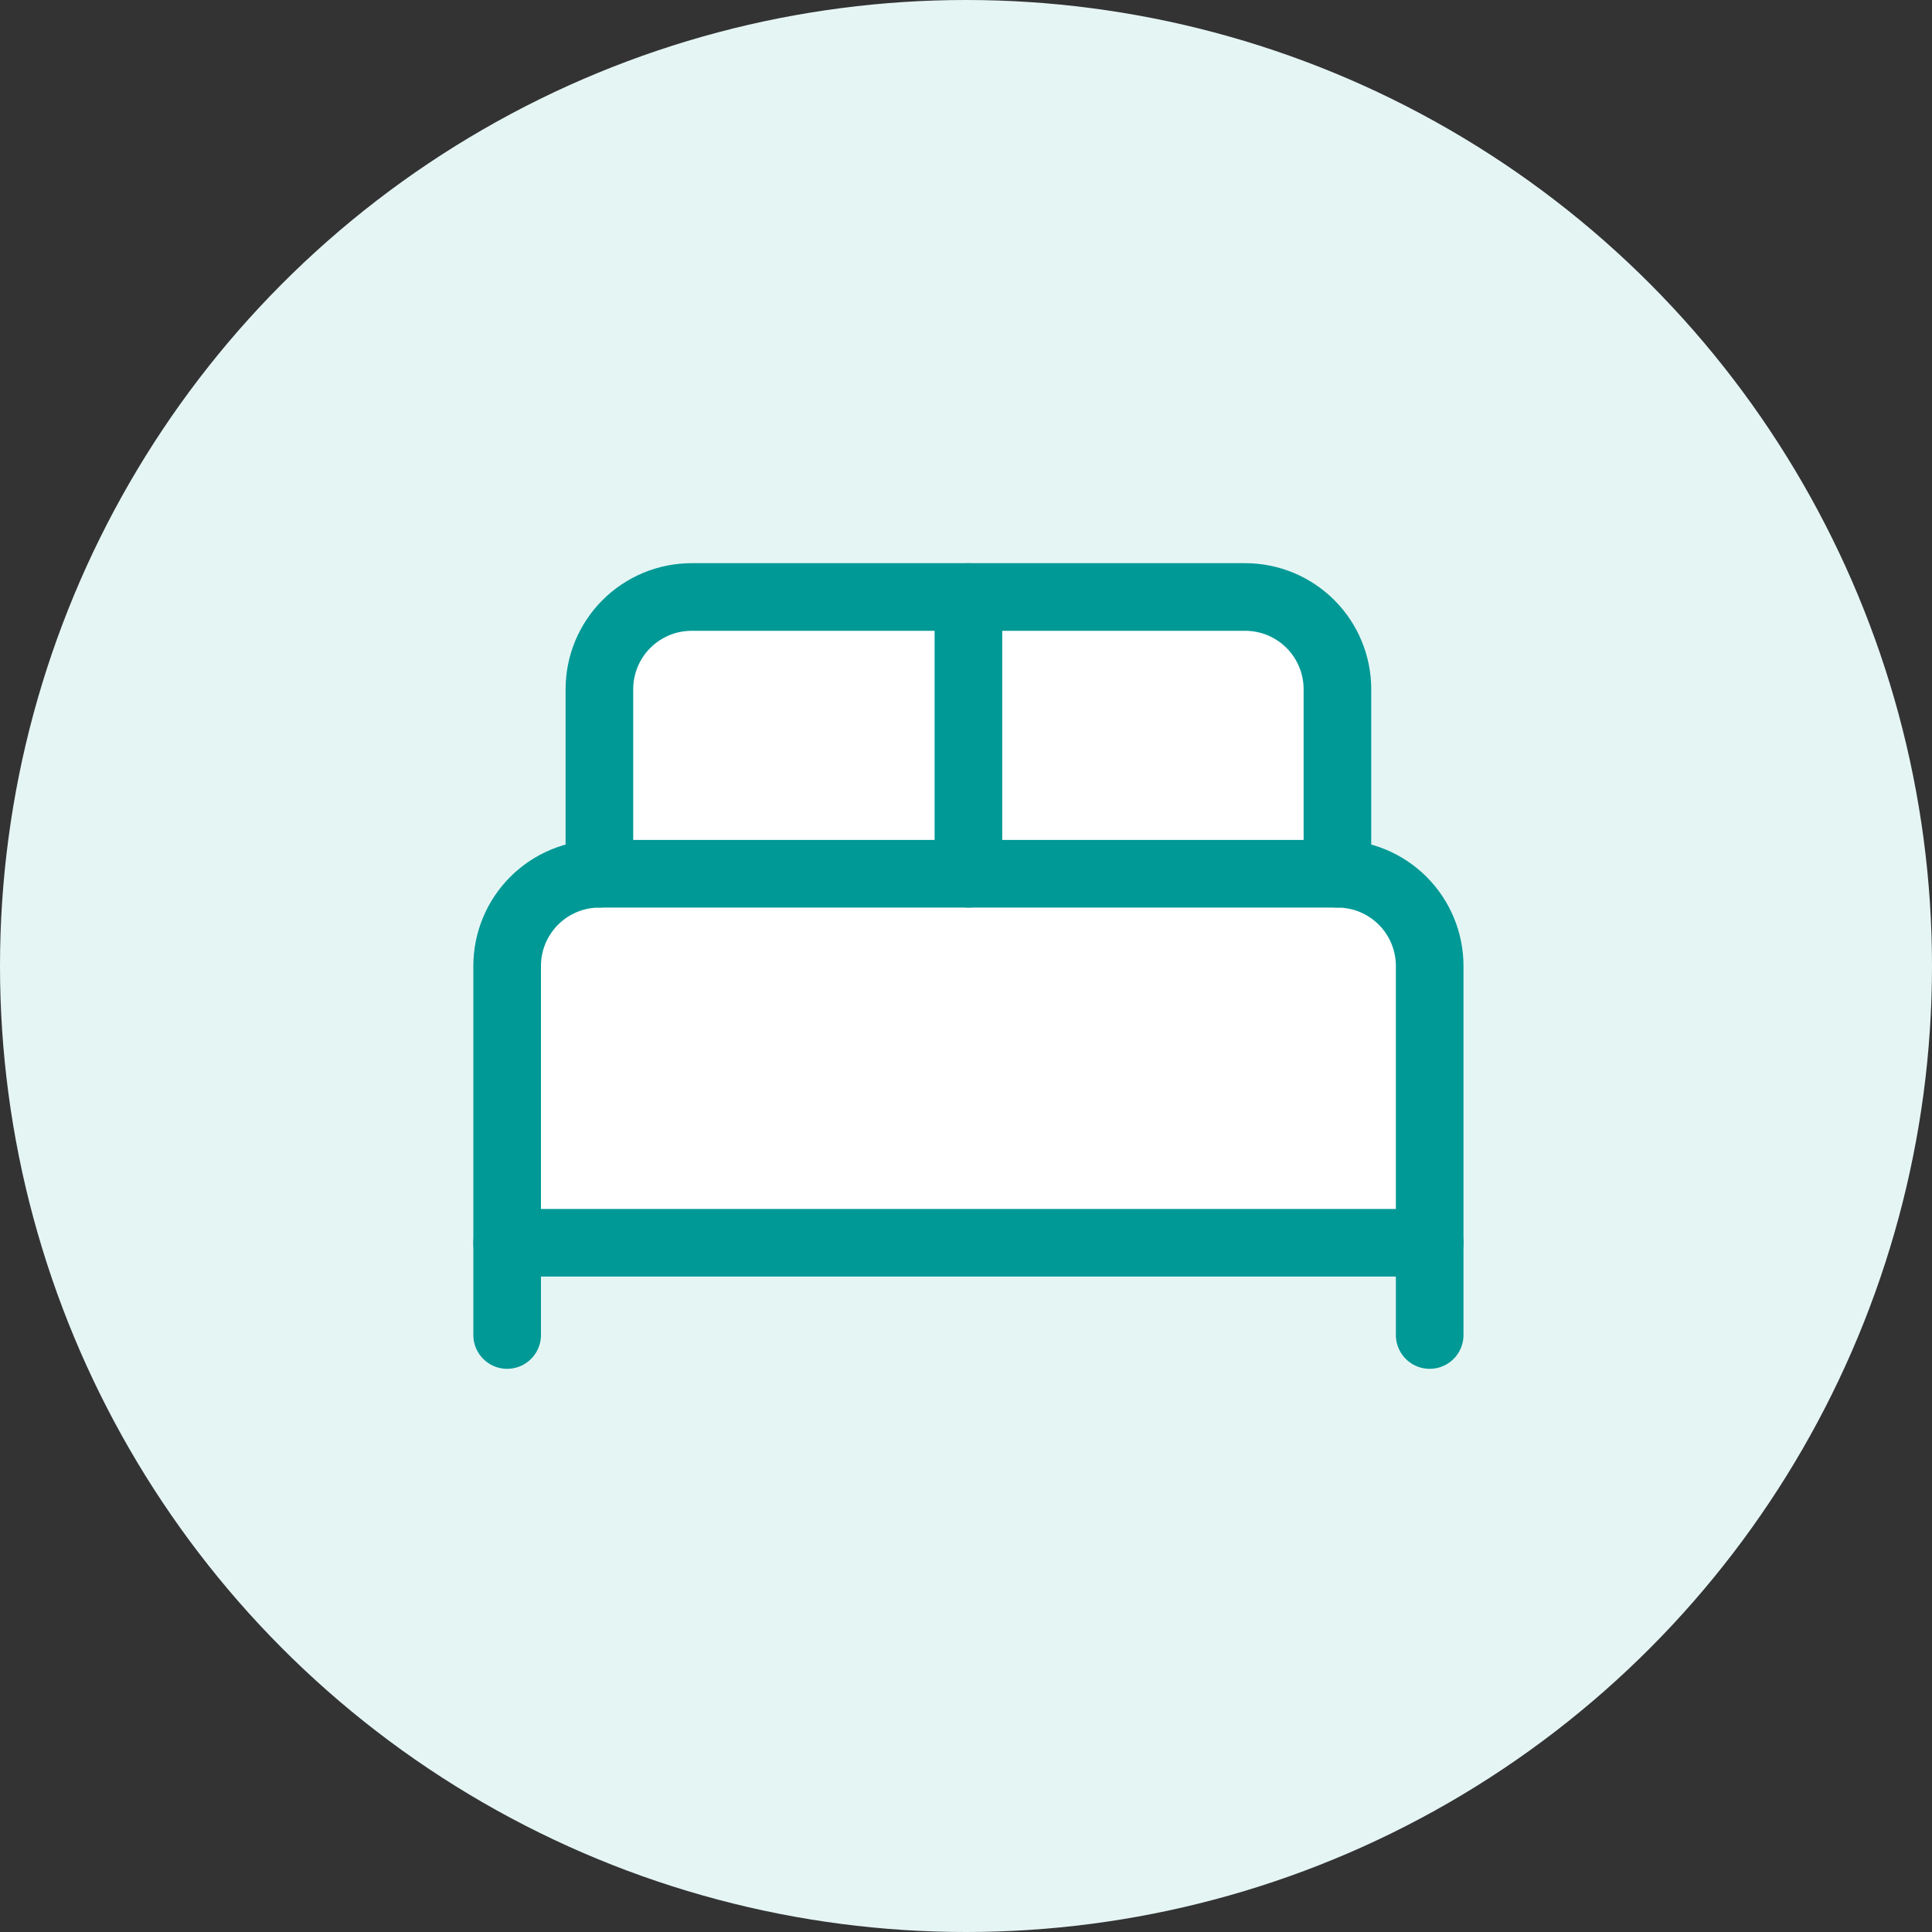
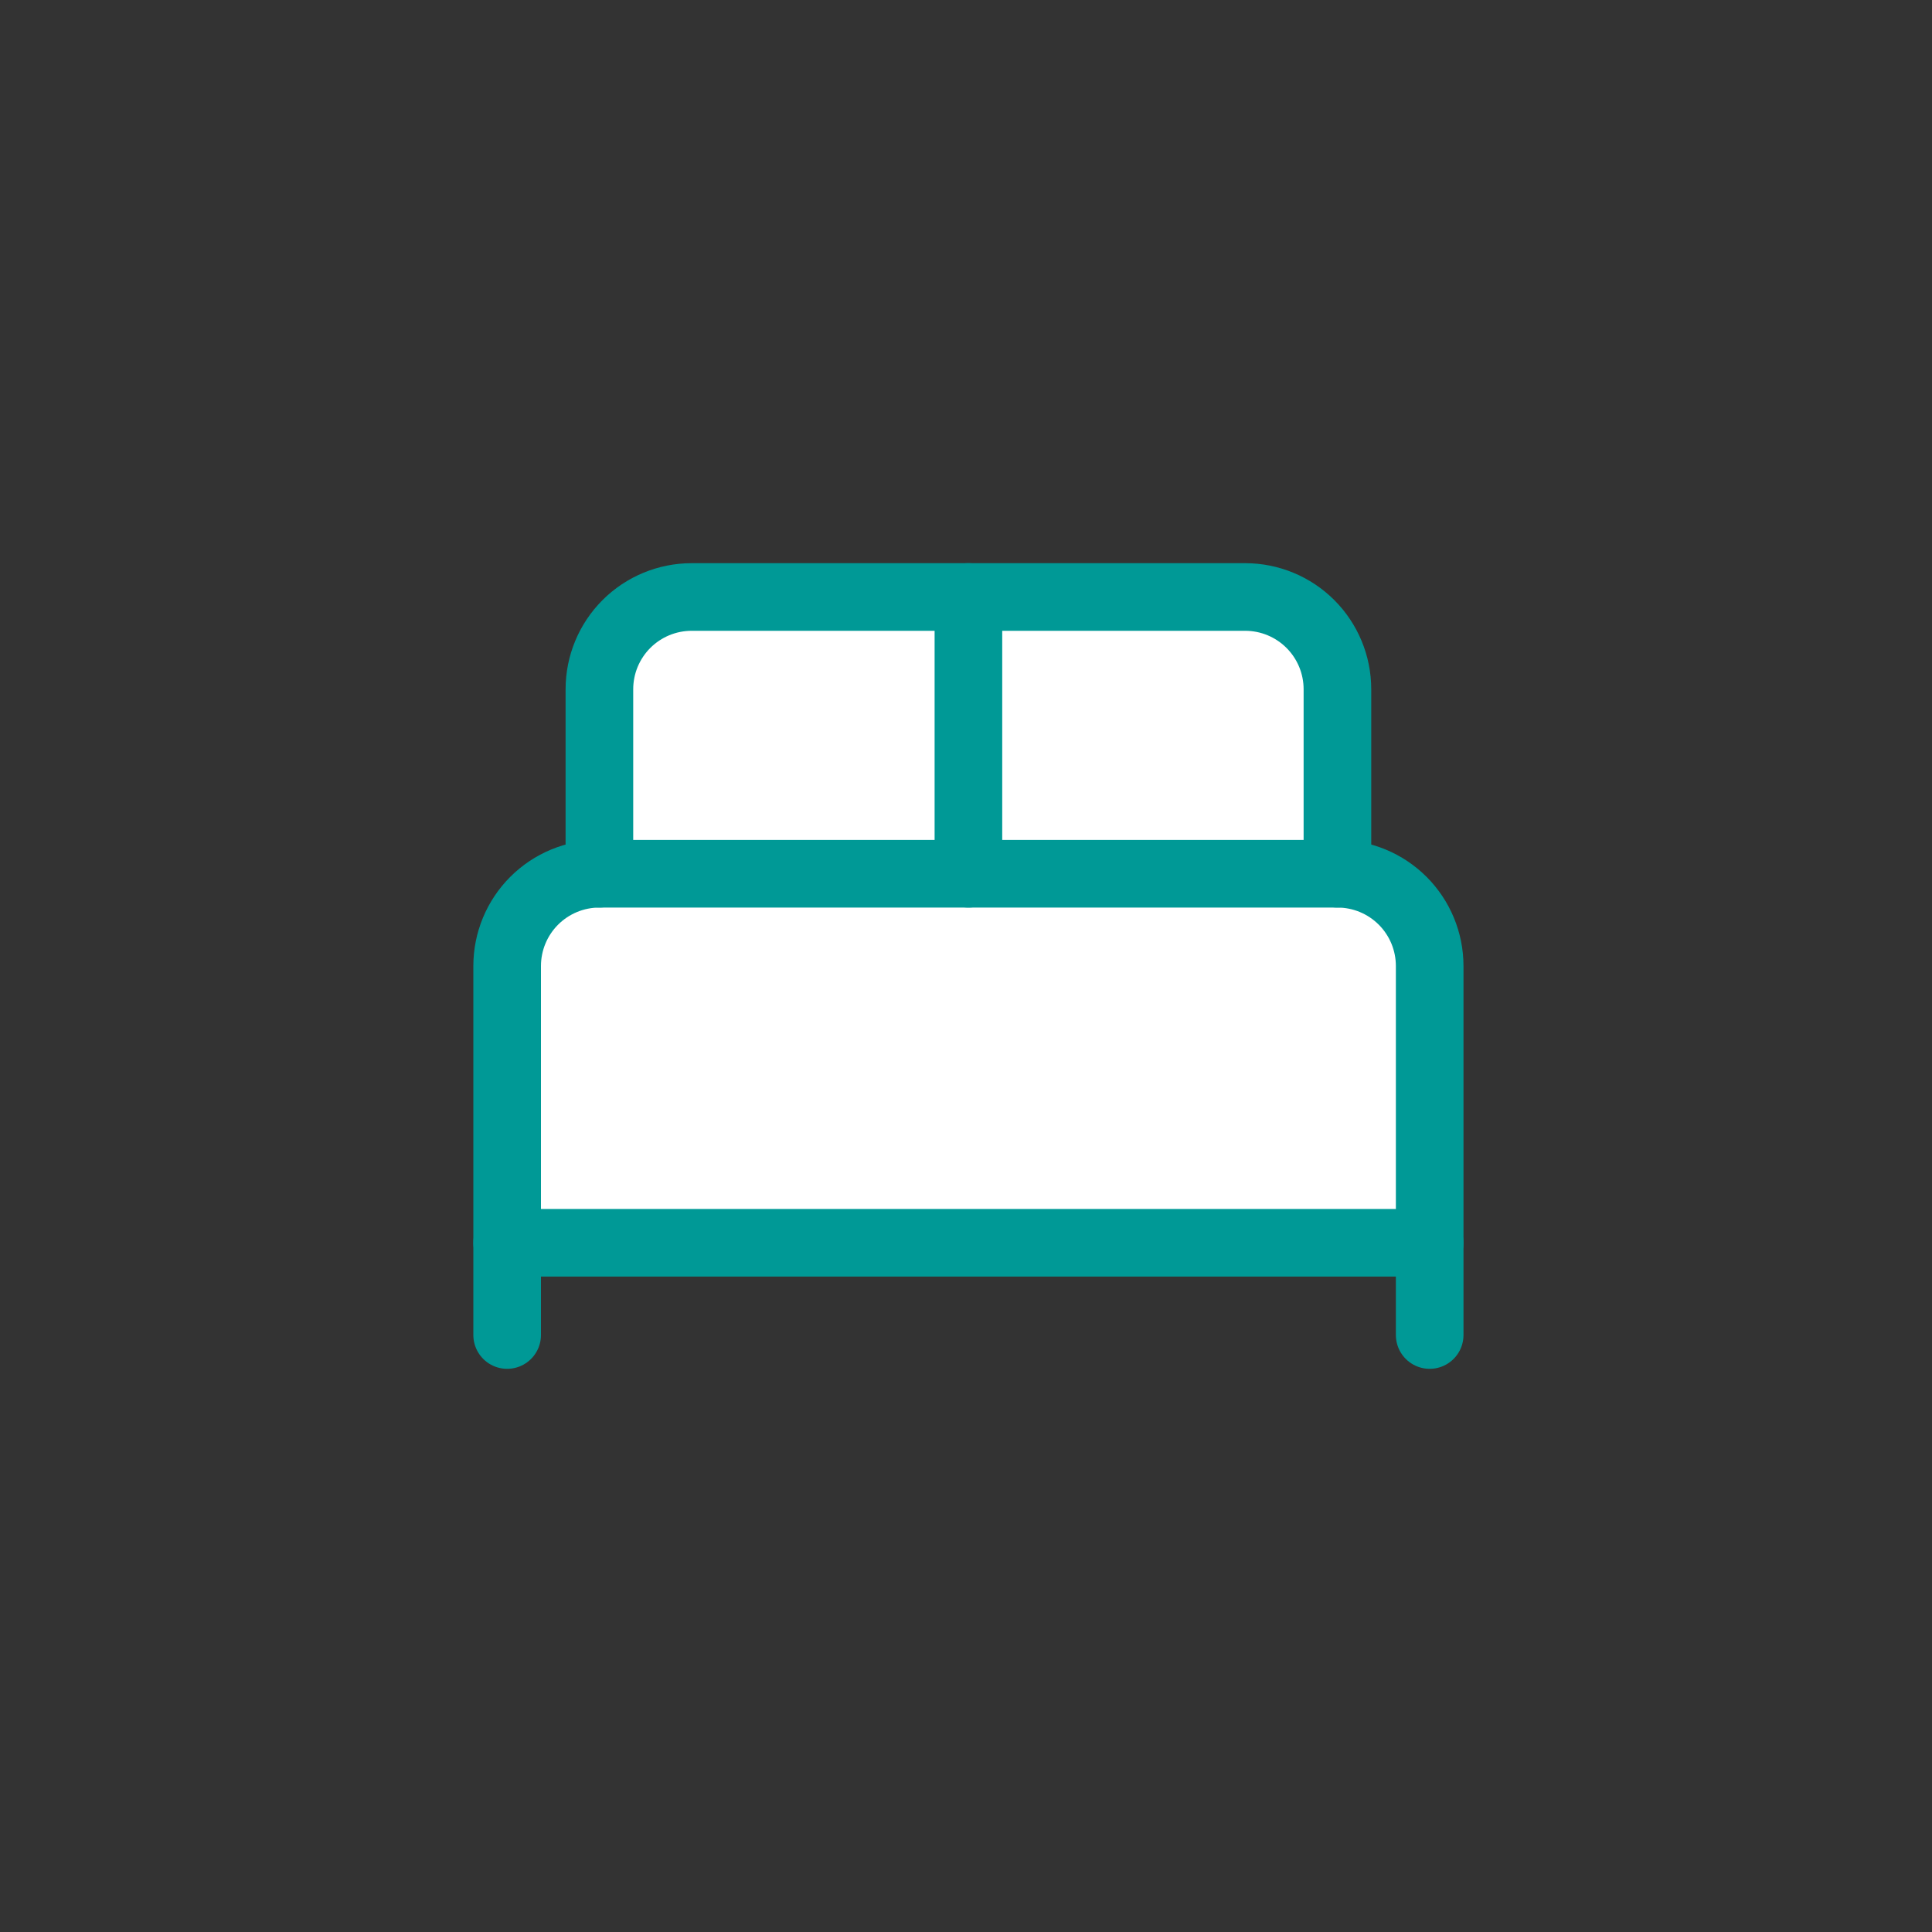
<svg xmlns="http://www.w3.org/2000/svg" width="400" height="400" viewBox="0 0 400 400" fill="none">
  <rect x="0" y="0" width="400" height="400" fill="#333333" stroke="none" />
-   <circle cx="200" cy="200" r="200" fill="#E5F5F4" />
  <path d="M297.5 195V257.5H104.5V197.5L119 182H281.5L297.5 195Z" fill="white" />
  <path d="M124.1 180.9V142.7C124.1 137.634 126.112 132.776 129.694 129.194C133.276 125.612 138.134 123.6 143.2 123.6H257.8C262.865 123.6 267.723 125.612 271.305 129.194C274.887 132.776 276.9 137.634 276.9 142.7V180.9" fill="white" />
  <path d="M124.1 180.9V142.7C124.1 137.634 126.112 132.776 129.694 129.194C133.276 125.612 138.134 123.6 143.2 123.6H257.8C262.865 123.6 267.723 125.612 271.305 129.194C274.887 132.776 276.9 137.634 276.9 142.7V180.9" stroke="#009996" stroke-width="14" stroke-linecap="round" stroke-linejoin="round" />
  <path d="M105 276.4V200C105 194.934 107.012 190.076 110.594 186.494C114.176 182.912 119.034 180.9 124.1 180.9H276.9C281.966 180.9 286.824 182.912 290.406 186.494C293.988 190.076 296 194.934 296 200V276.4" stroke="#009996" stroke-width="14" stroke-linecap="round" stroke-linejoin="round" />
  <path d="M200.5 123.6V180.9" stroke="#009996" stroke-width="14" stroke-linecap="round" stroke-linejoin="round" />
  <path d="M105 257.3H296" stroke="#009996" stroke-width="14" stroke-linecap="round" stroke-linejoin="round" />
</svg>